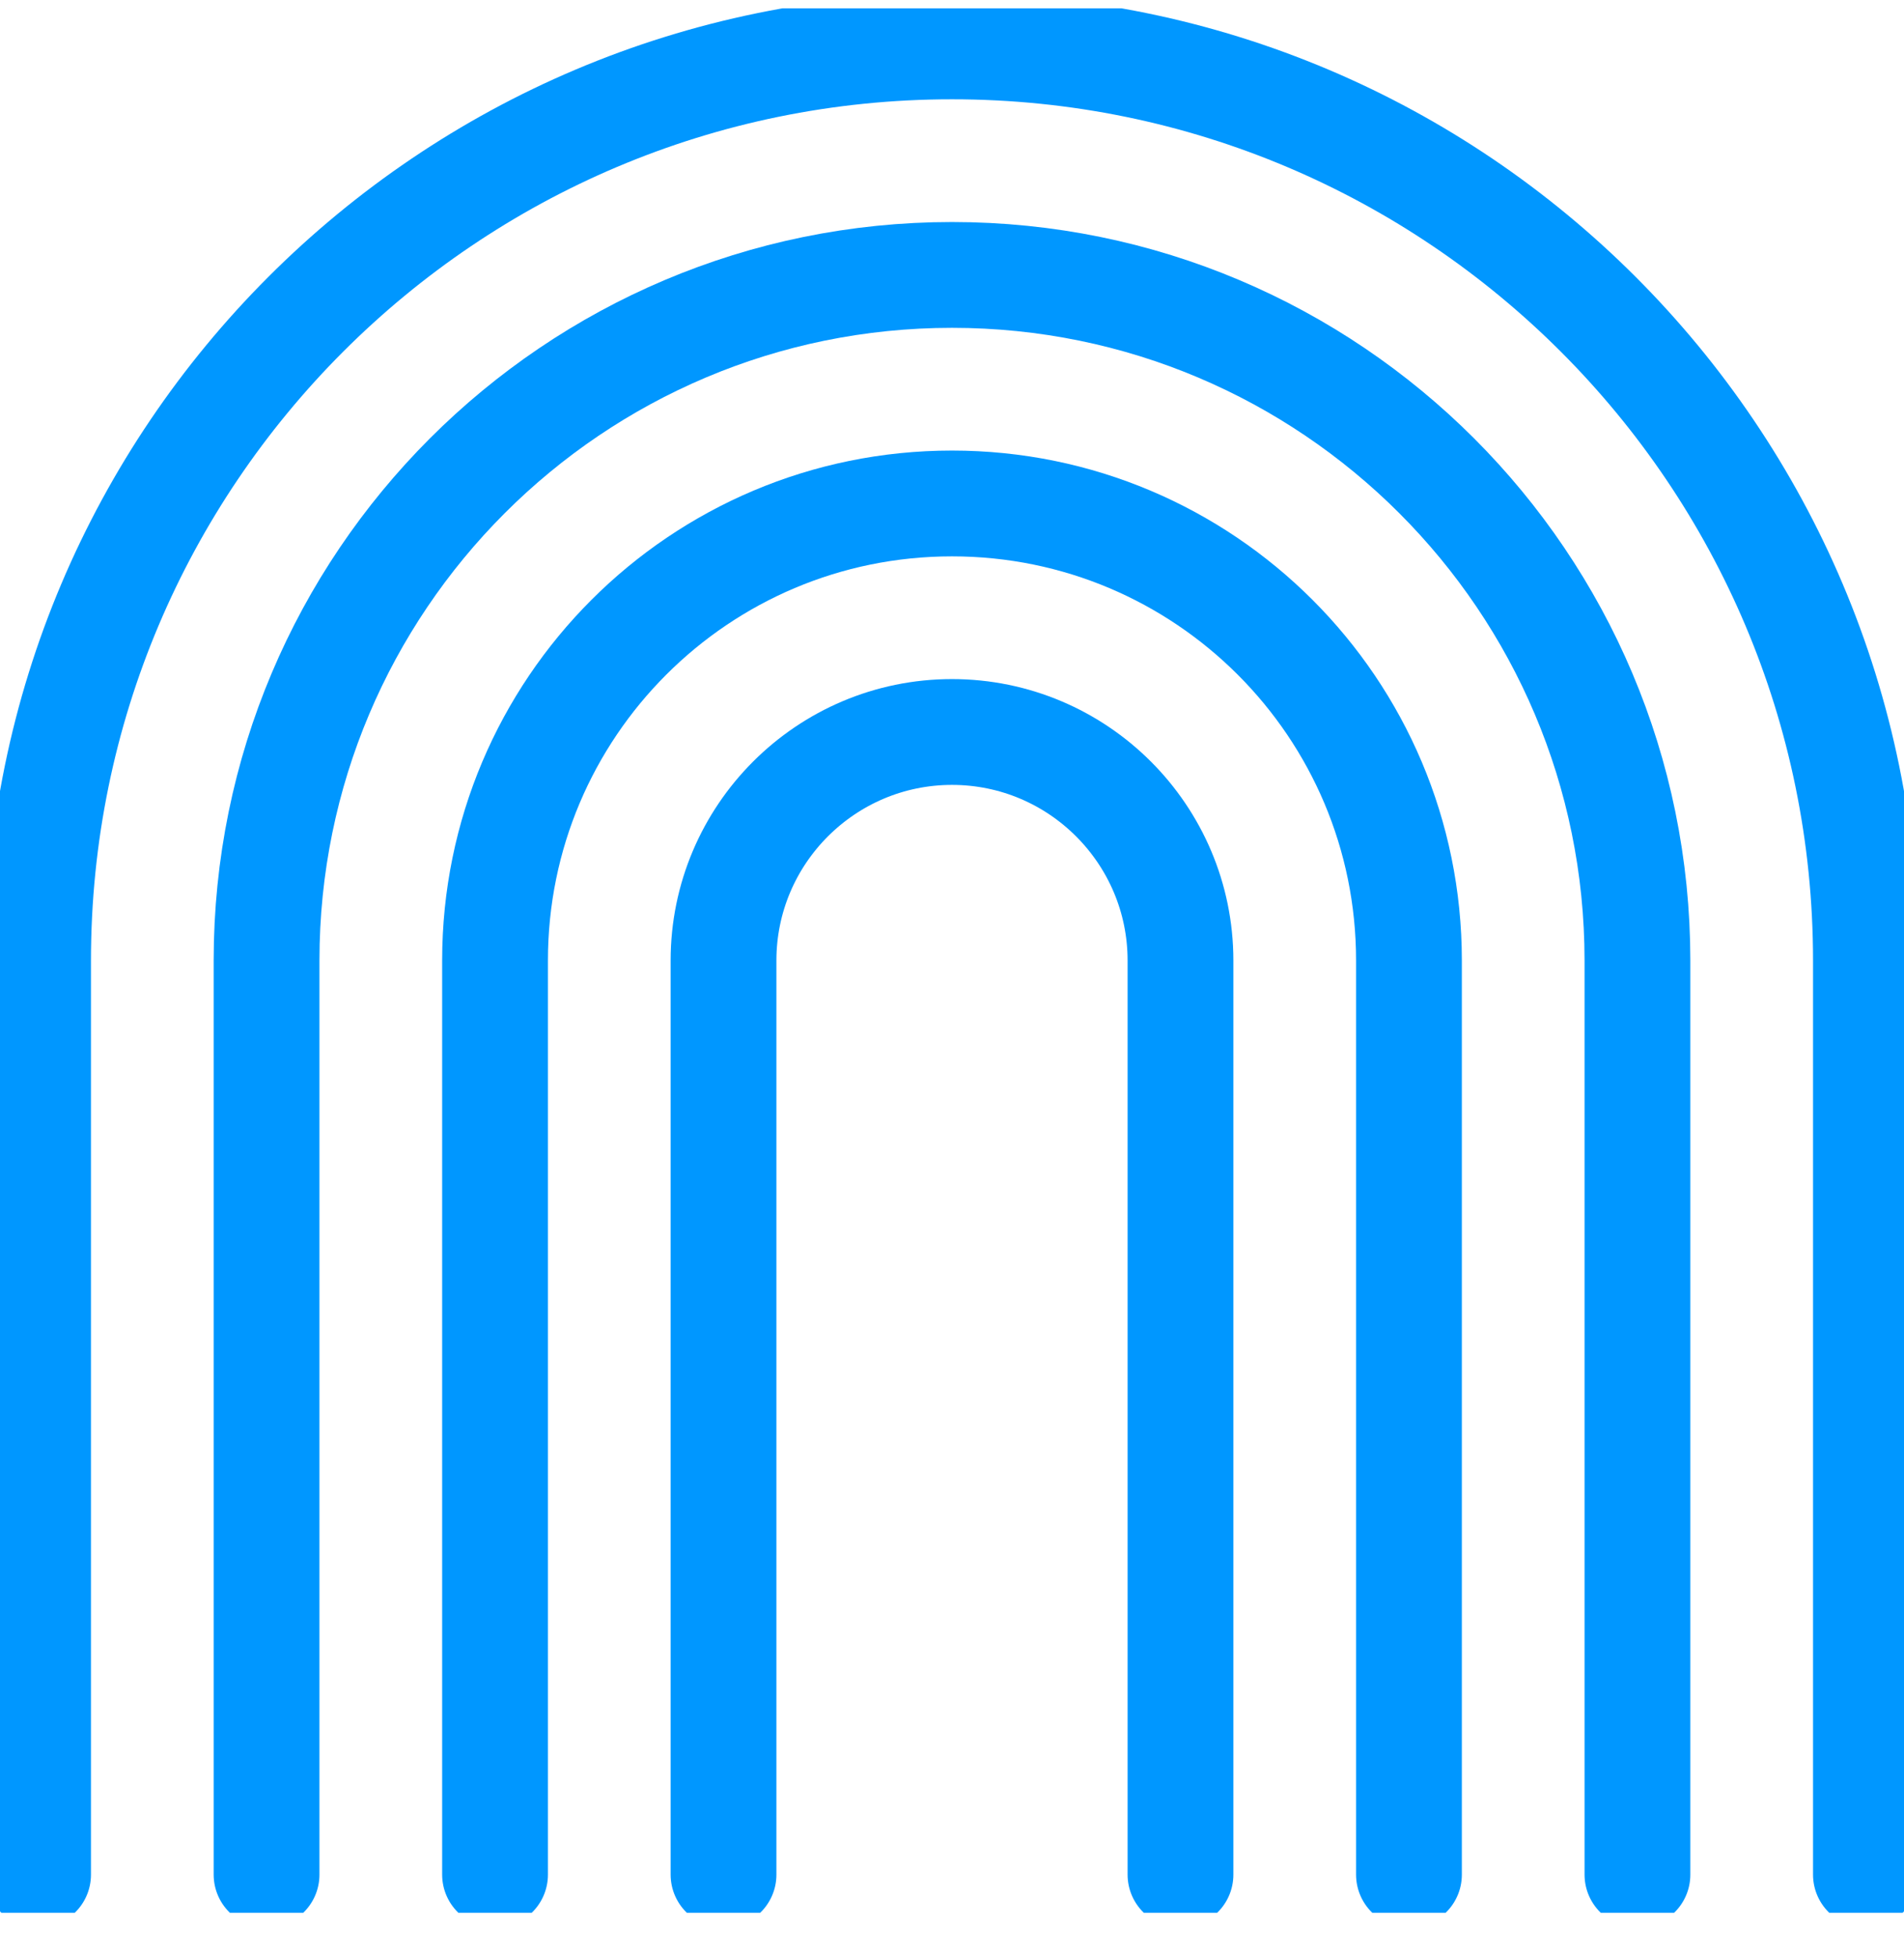
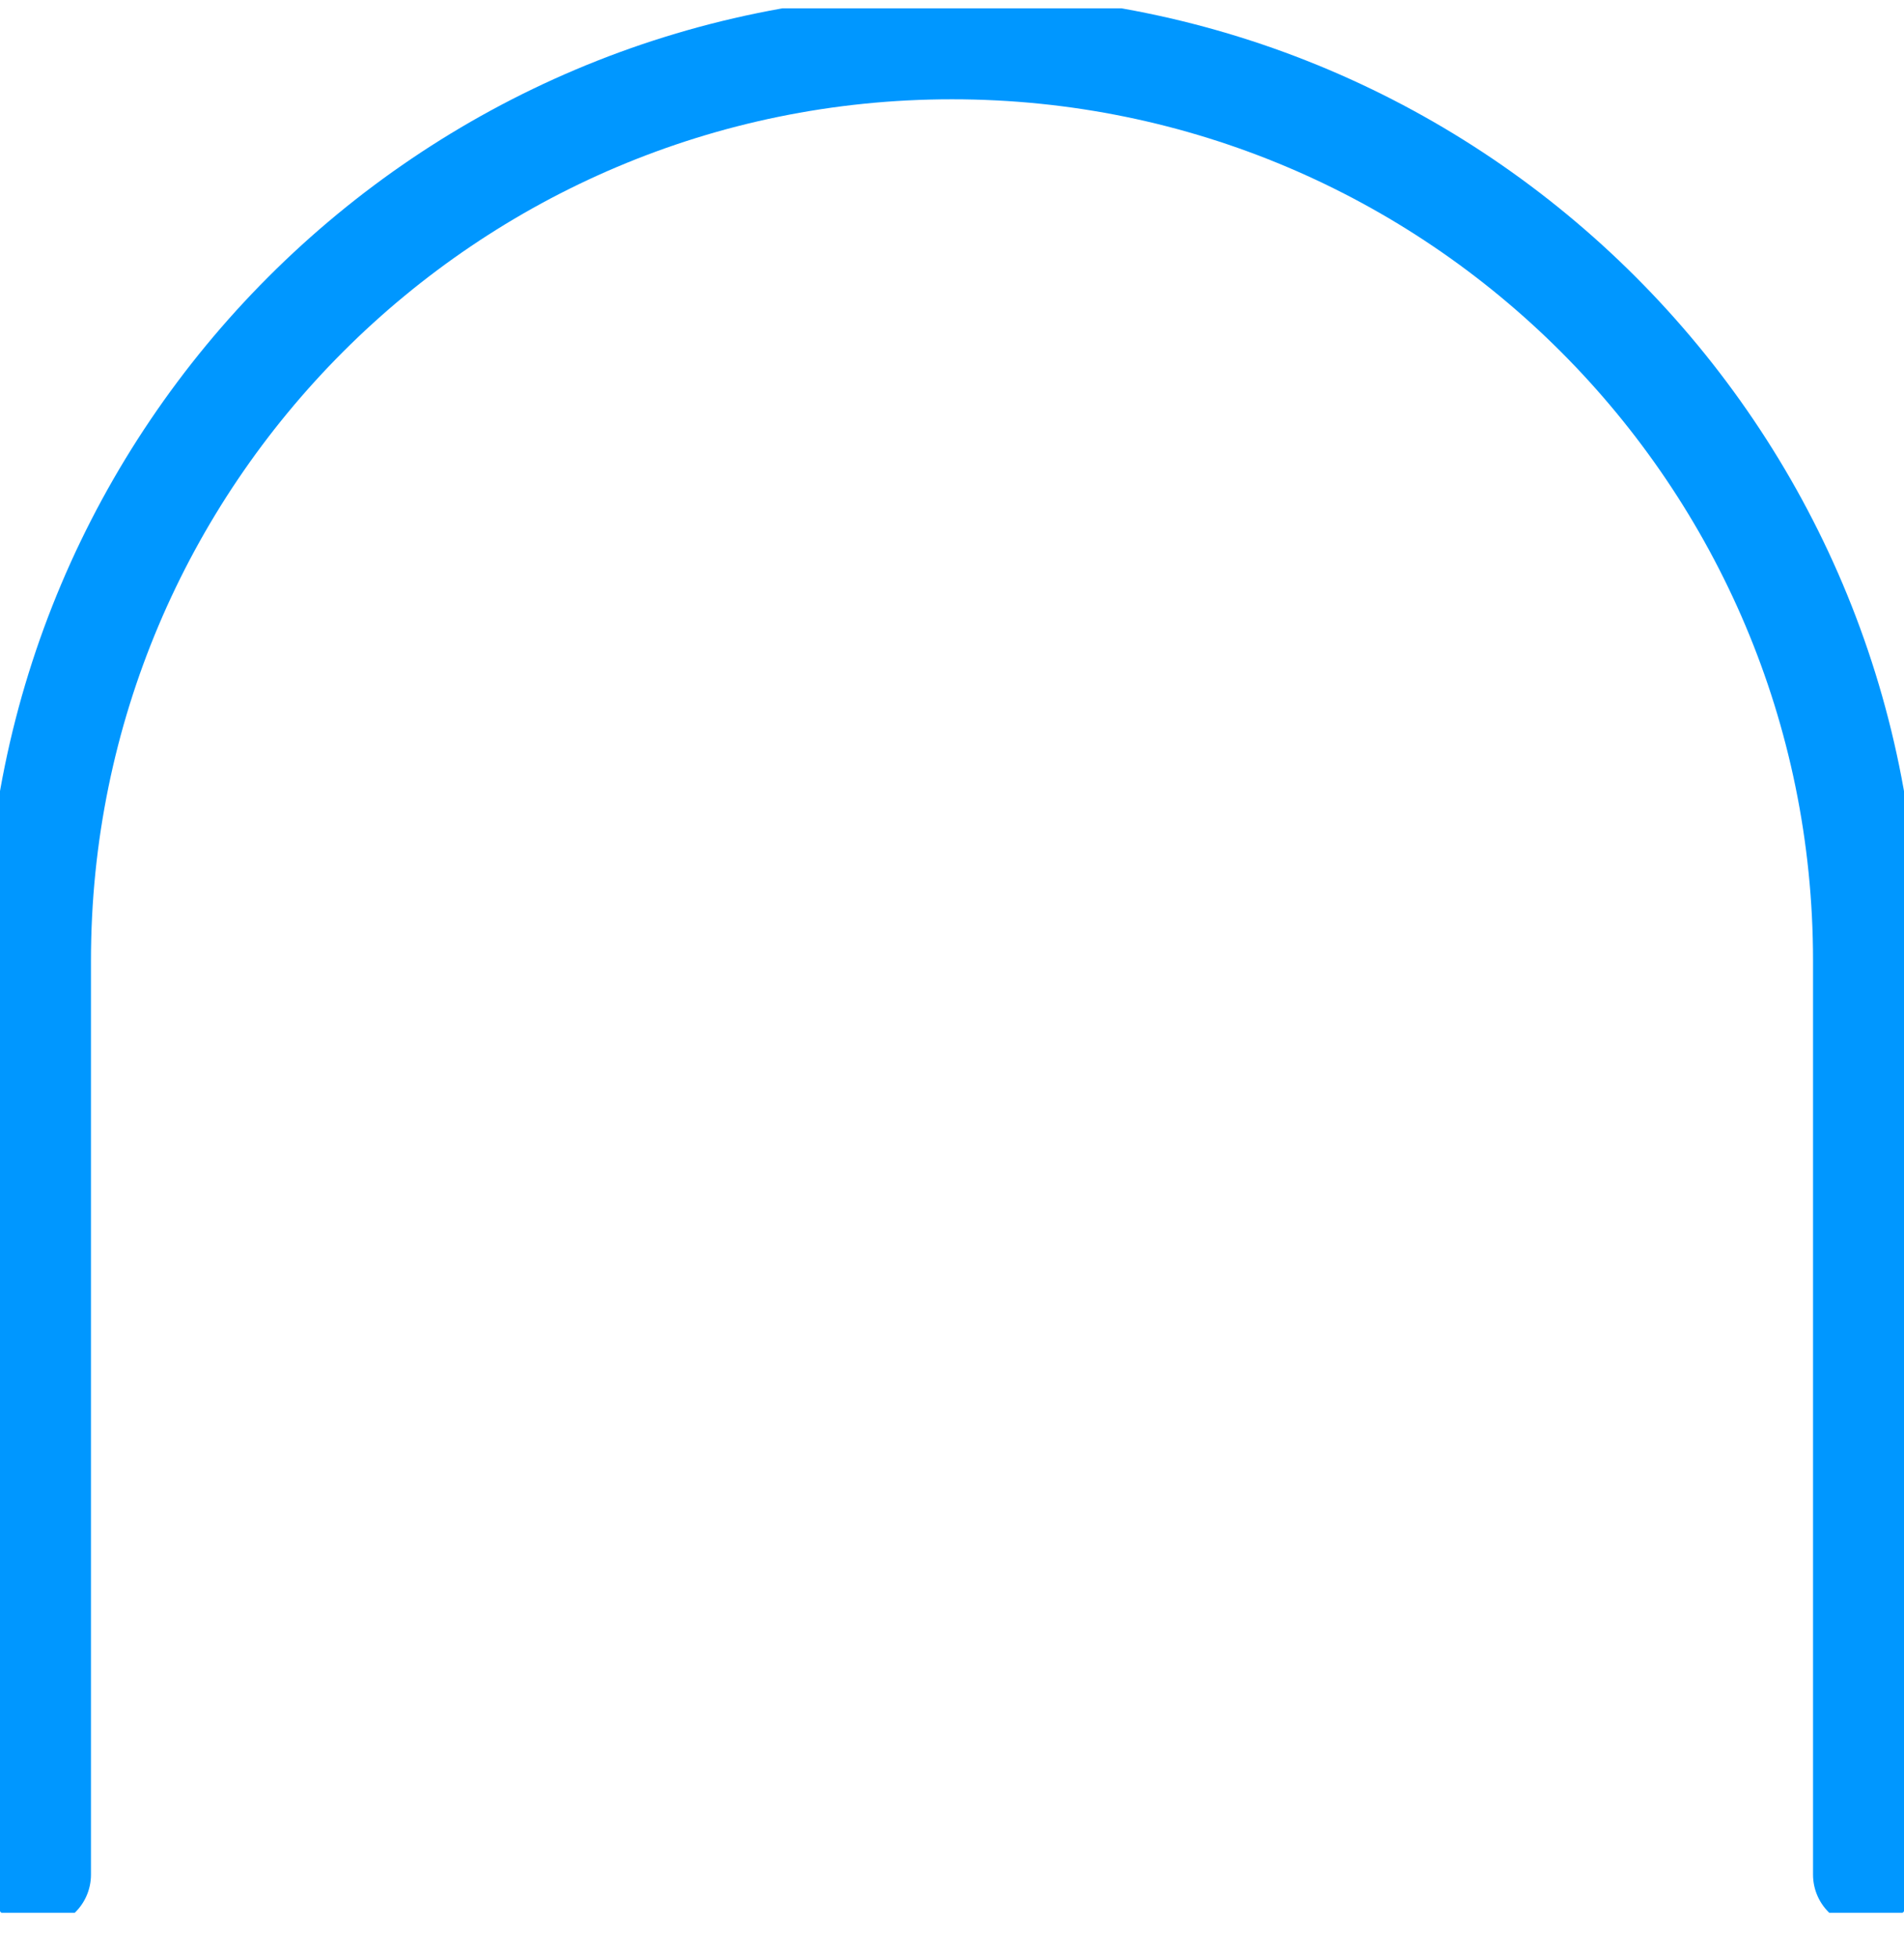
<svg xmlns="http://www.w3.org/2000/svg" width="36" height="37" viewBox="0 0 36 37" fill="none">
  <g clip-path="url(#clip0_908_8408)">
-     <path d="M22.32 35.437V18.157C22.32 15.774 20.383 13.837 18 13.837C15.617 13.837 13.68 15.774 13.68 18.157V35.437" stroke="#0097FF" stroke-width="2" stroke-linecap="round" stroke-linejoin="round" />
-     <path d="M26.64 35.437V18.157C26.64 13.383 22.773 9.517 18 9.517C13.226 9.517 9.36 13.383 9.36 18.157V35.437" stroke="#0097FF" stroke-width="2" stroke-linecap="round" stroke-linejoin="round" />
-     <path d="M30.96 35.437V18.157C30.96 11.001 25.157 5.197 18 5.197C10.843 5.197 5.04 11.001 5.04 18.157V35.437" stroke="#0097FF" stroke-width="2" stroke-linecap="round" stroke-linejoin="round" />
    <path d="M35.28 35.437V18.157C35.28 8.617 27.54 0.877 18 0.877C8.46 0.877 0.72 8.617 0.72 18.157V35.437" stroke="#0097FF" stroke-width="2" stroke-linecap="round" stroke-linejoin="round" />
  </g>
  <defs>
    <clipPath id="clip0_908_8408">
      <rect width="36" height="36" fill="white" transform="translate(0 0.157)" />
    </clipPath>
  </defs>
</svg>